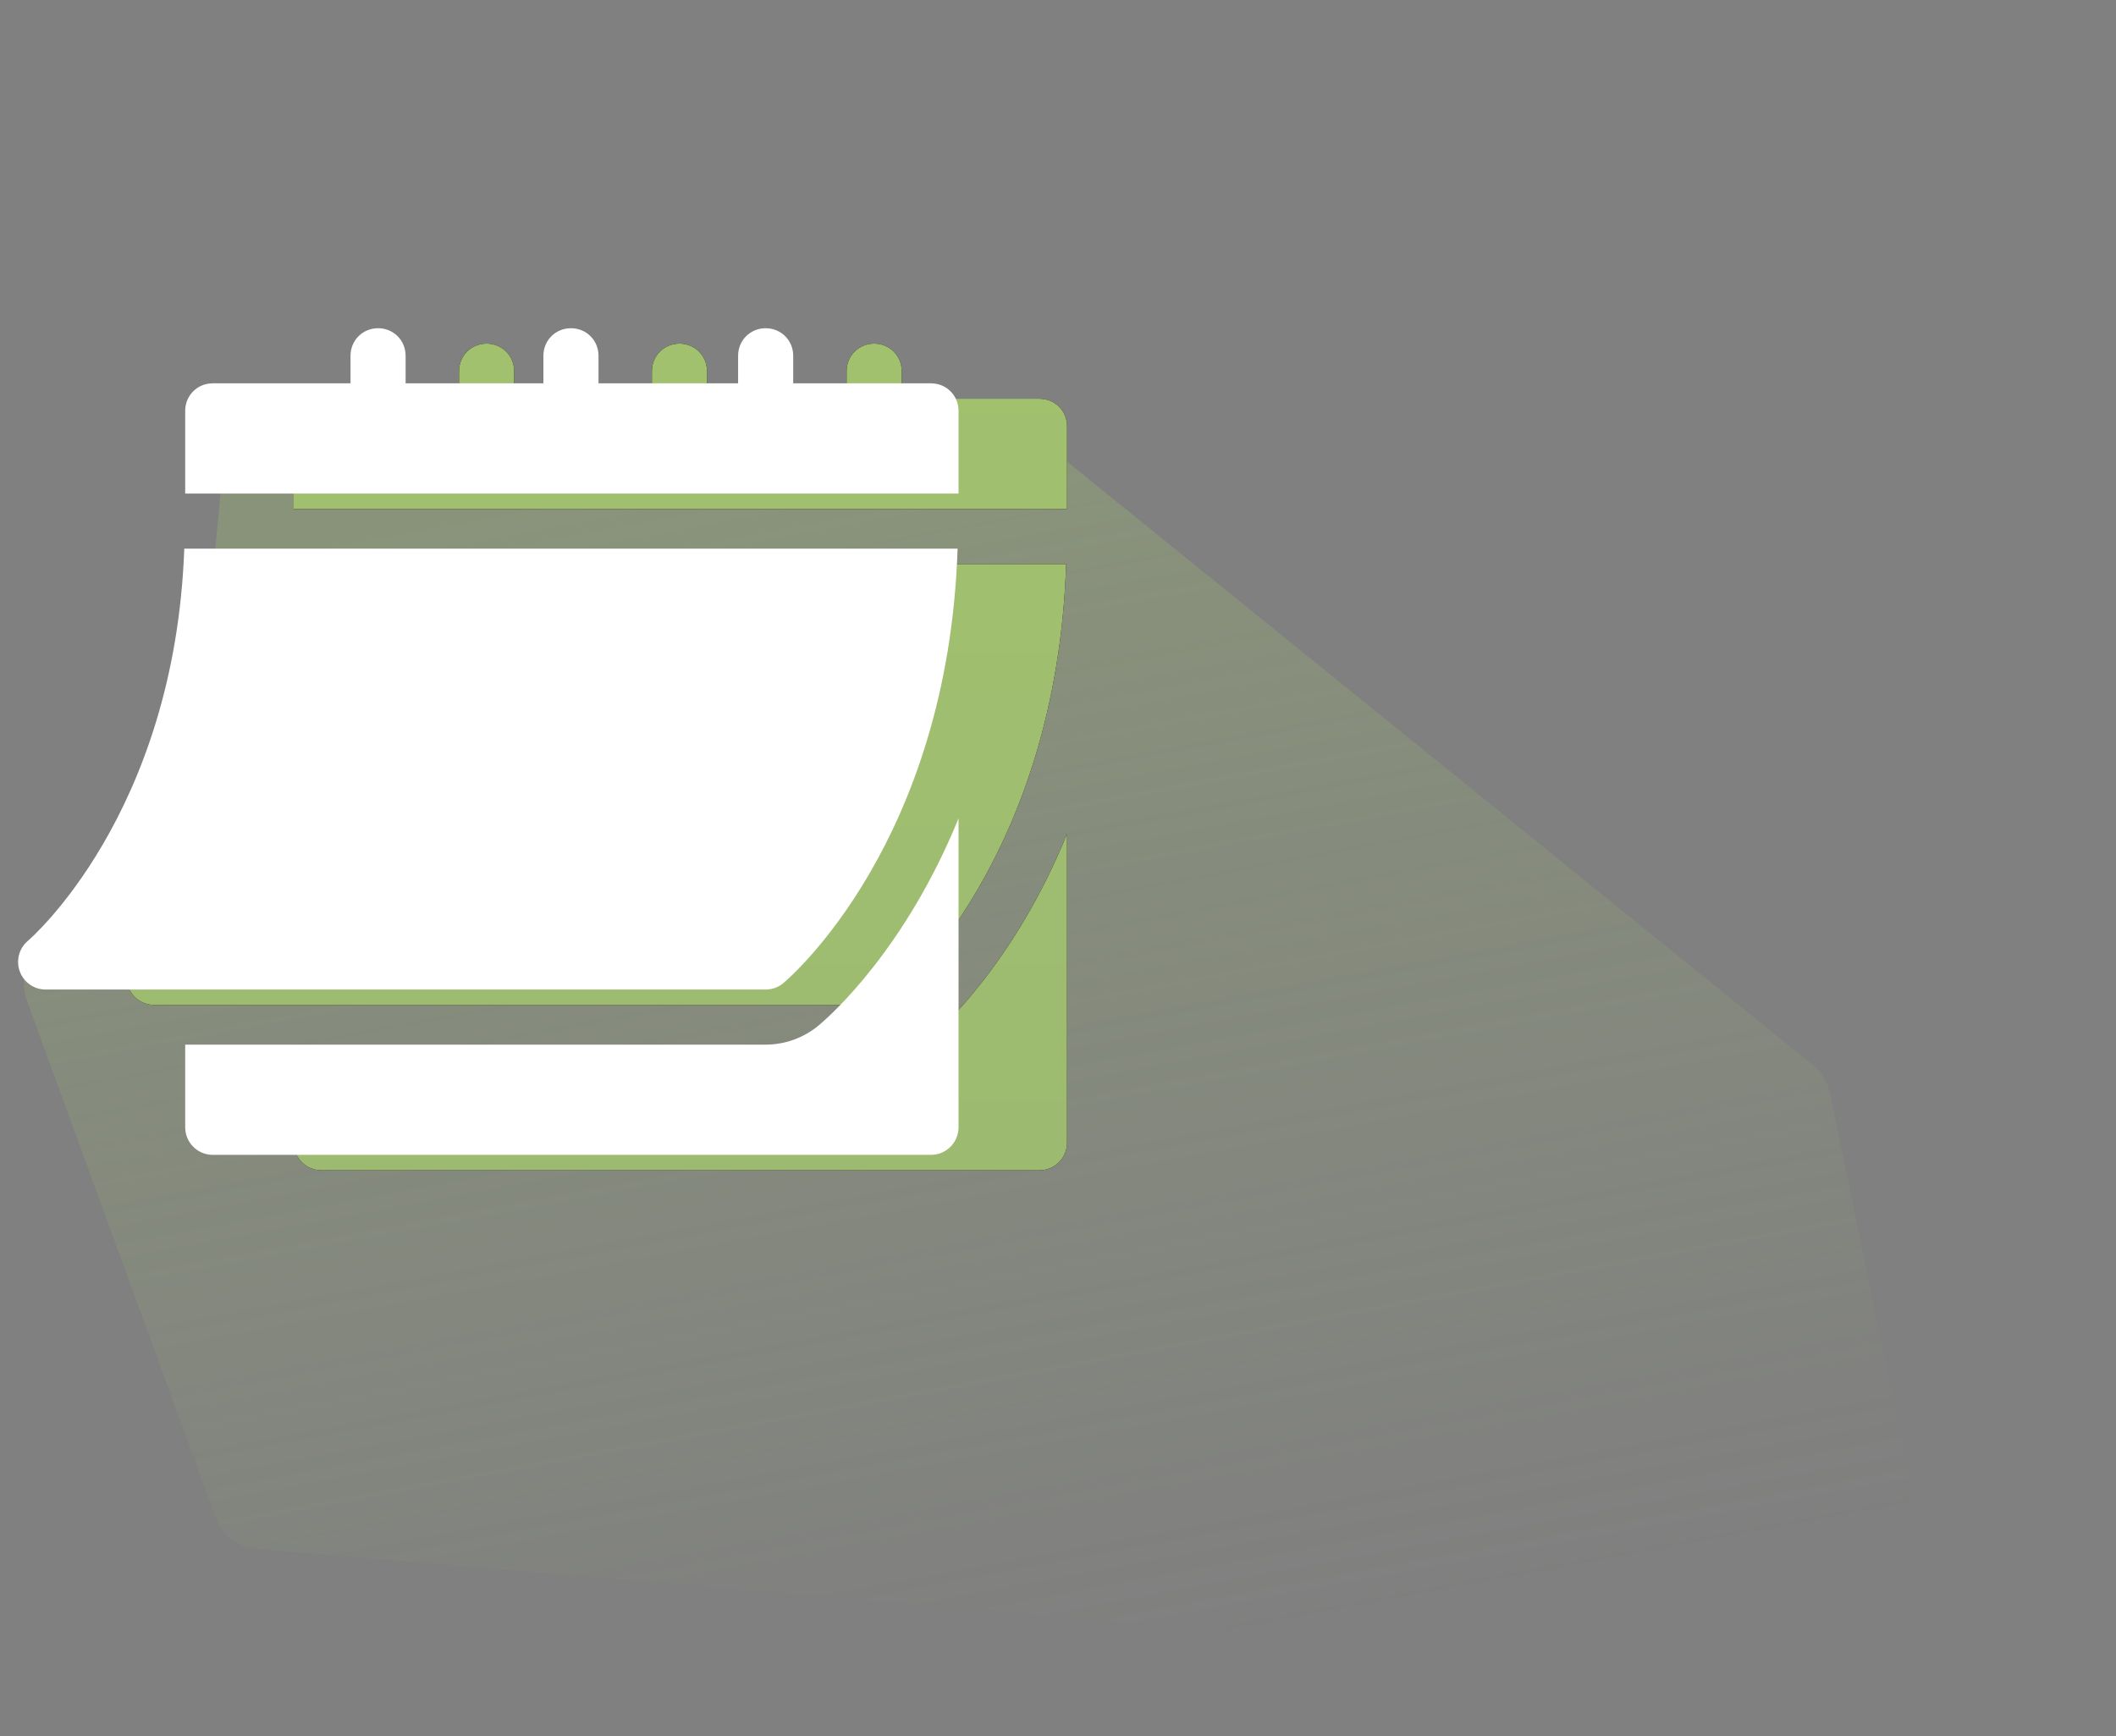
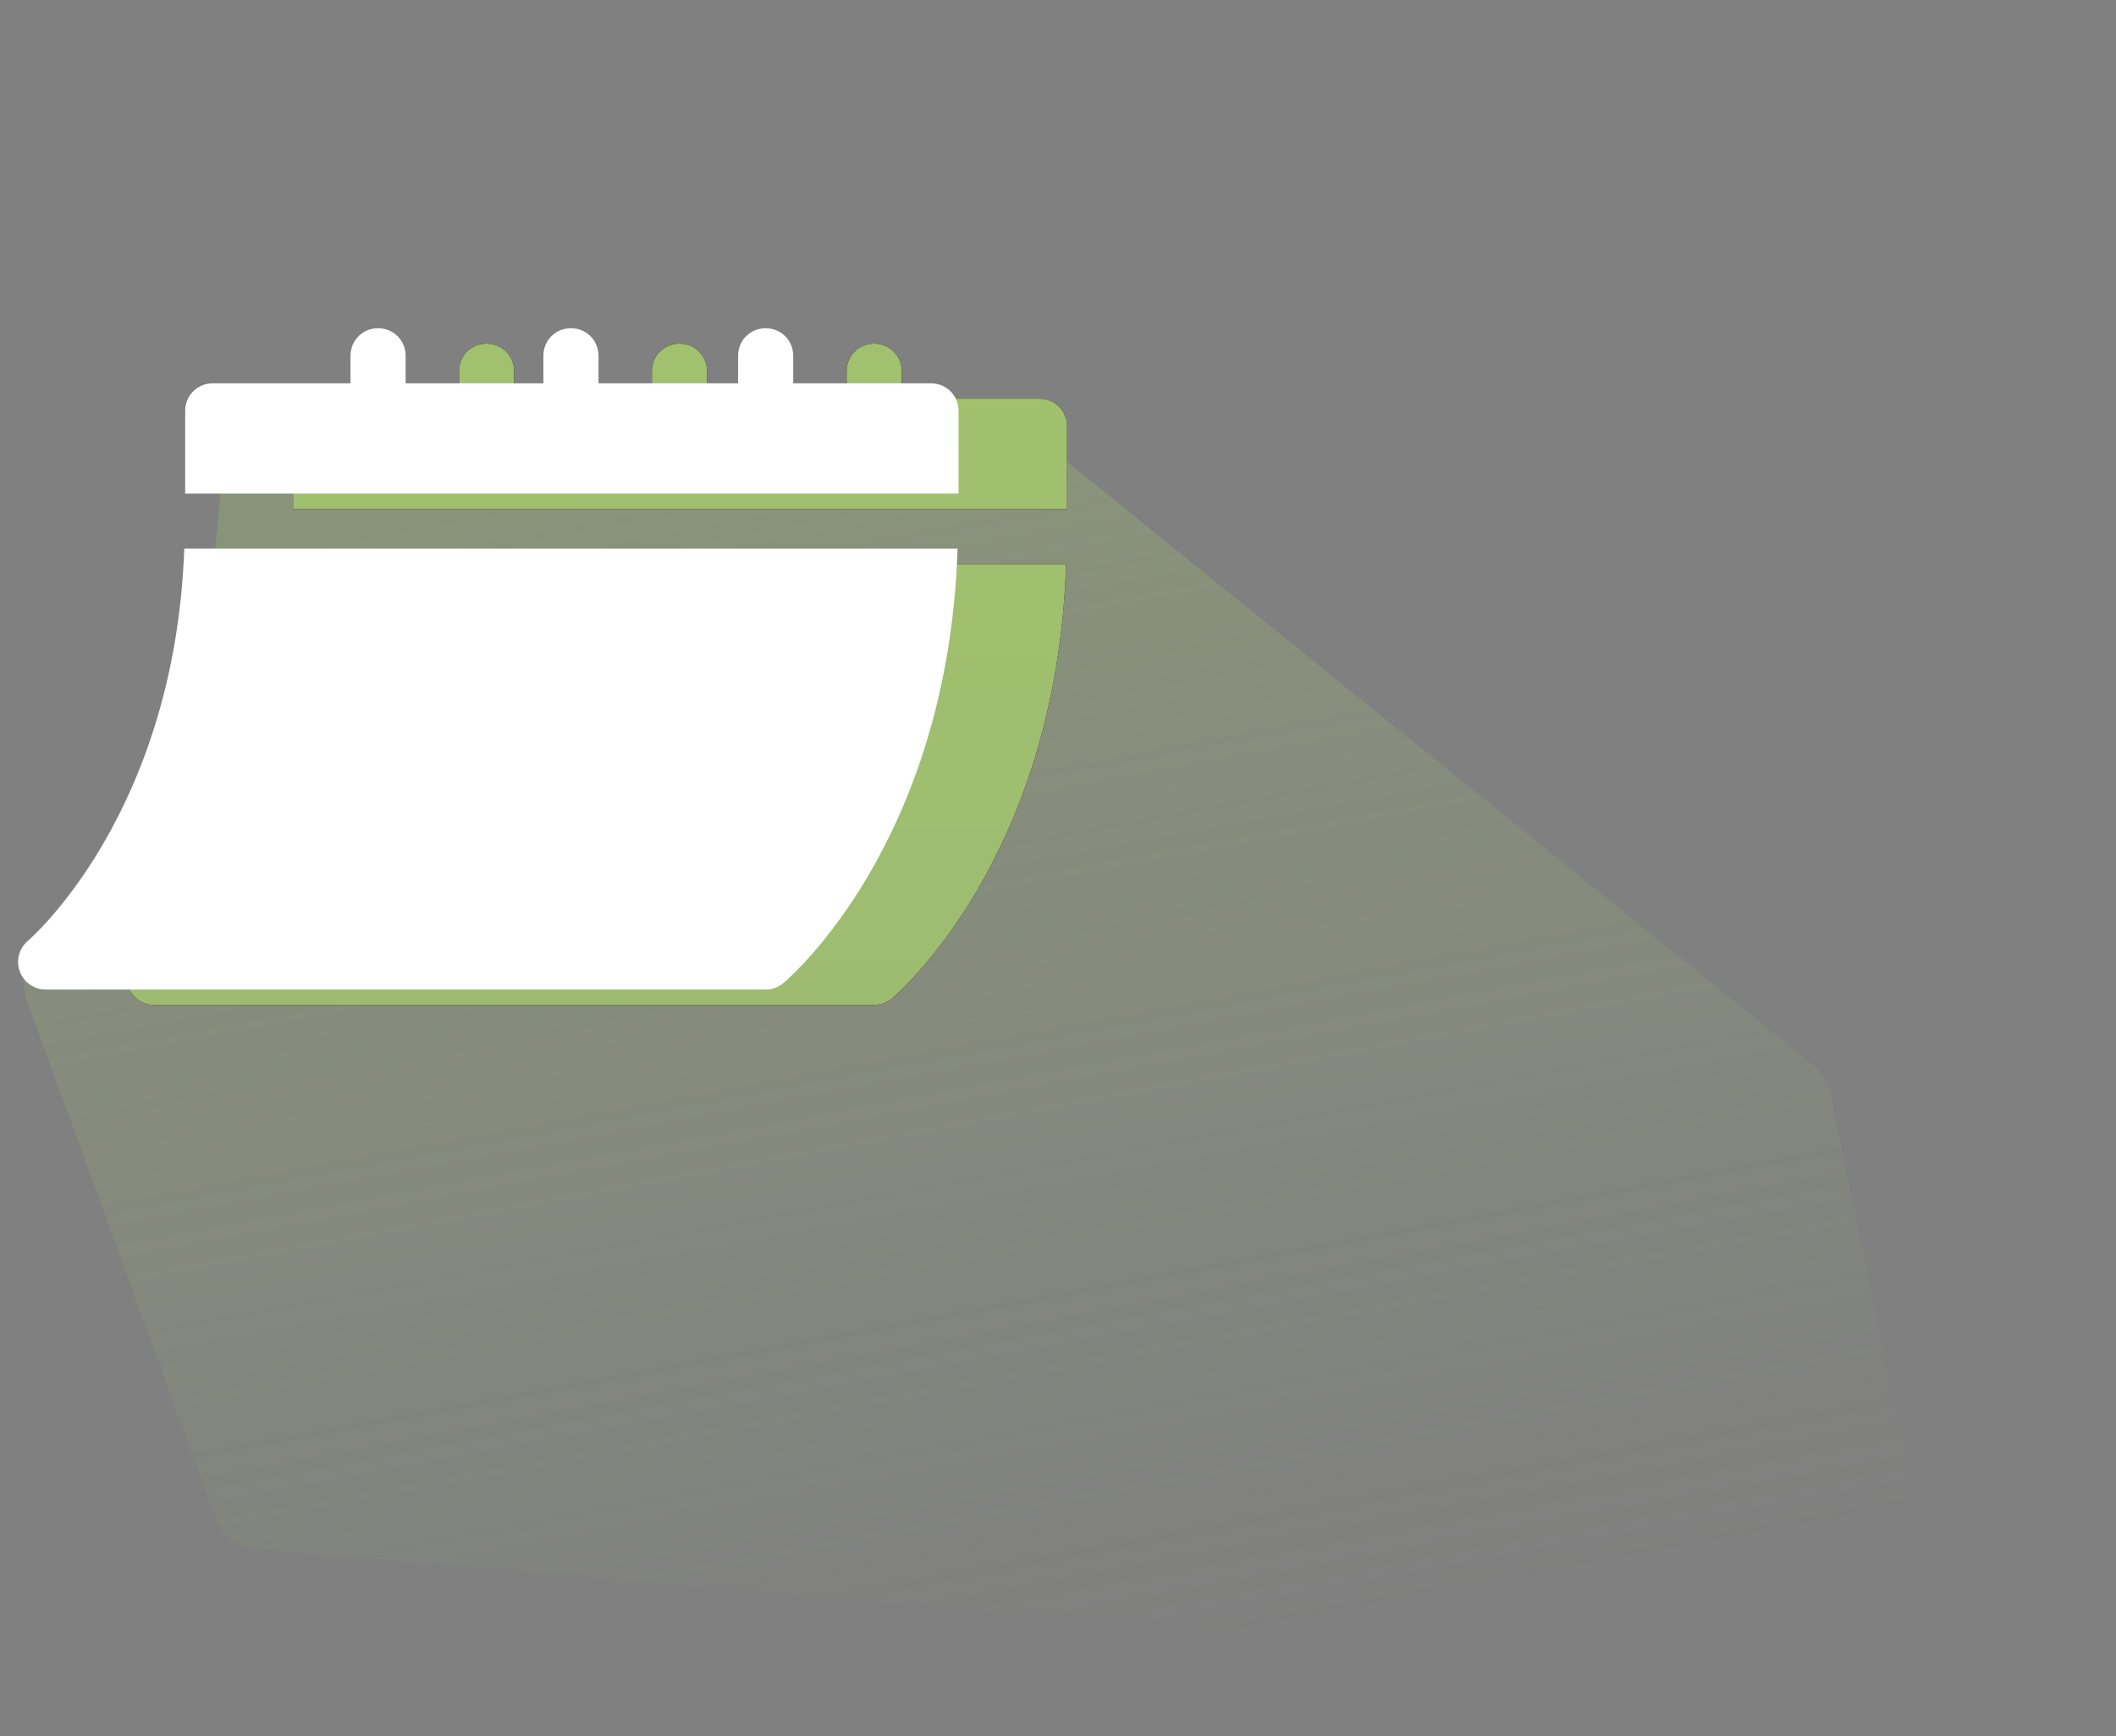
<svg xmlns="http://www.w3.org/2000/svg" width="117" height="96" viewBox="0 0 117 96" fill="none">
  <rect x="0" y="0" width="117" height="96" fill="#808080" stroke="none" />
  <path d="M11.912 83.888L1.486 55.33C1.182 54.498 1.308 53.569 1.823 52.848L10.579 40.589C10.855 40.203 11.023 39.751 11.068 39.279L12.274 26.407C12.403 25.039 13.543 23.988 14.918 23.973L56.5 23.5L100.253 58.895C100.736 59.286 101.069 59.833 101.194 60.442L107.276 89.982C107.637 91.739 106.208 93.35 104.421 93.2L14.21 85.643C13.167 85.556 12.27 84.871 11.912 83.888Z" fill="url(#paint0_linear_96_17661)" fill-opacity="0.3" />
  <path d="M8.521 55.564H48.336C48.693 55.564 49.038 55.439 49.311 55.212C49.694 54.891 58.417 47.387 58.949 31.188H16.189C15.659 45.892 7.626 52.804 7.542 52.873C7.053 53.286 6.873 53.962 7.093 54.563C7.312 55.162 7.881 55.564 8.521 55.564ZM57.476 22.047H49.859V20.523C49.859 19.67 49.188 19 48.335 19C47.482 19 46.812 19.67 46.812 20.523V22.047H39.093V20.523C39.093 19.67 38.422 19 37.569 19C36.716 19 36.046 19.67 36.046 20.523V22.047H28.428V20.523C28.428 19.67 27.758 19 26.905 19C26.052 19 25.381 19.67 25.381 20.523V22.047H17.764C16.91 22.047 16.24 22.717 16.24 23.57V28.141H59V23.57C59 22.717 58.33 22.047 57.476 22.047Z" fill="black" />
  <path d="M8.521 55.564H48.336C48.693 55.564 49.038 55.439 49.311 55.212C49.694 54.891 58.417 47.387 58.949 31.188H16.189C15.659 45.892 7.626 52.804 7.542 52.873C7.053 53.286 6.873 53.962 7.093 54.563C7.312 55.162 7.881 55.564 8.521 55.564ZM57.476 22.047H49.859V20.523C49.859 19.67 49.188 19 48.335 19C47.482 19 46.812 19.67 46.812 20.523V22.047H39.093V20.523C39.093 19.67 38.422 19 37.569 19C36.716 19 36.046 19.67 36.046 20.523V22.047H28.428V20.523C28.428 19.67 27.758 19 26.905 19C26.052 19 25.381 19.67 25.381 20.523V22.047H17.764C16.91 22.047 16.24 22.717 16.24 23.57V28.141H59V23.57C59 22.717 58.33 22.047 57.476 22.047Z" fill="url(#paint1_linear_96_17661)" />
-   <path d="M51.268 57.547C50.441 58.236 49.402 58.611 48.336 58.611H16.24V63.182C16.24 64.024 16.922 64.705 17.764 64.705H57.477C58.319 64.705 59 64.024 59 63.182V46.104C56.063 53.31 51.964 56.965 51.268 57.547Z" fill="black" />
-   <path d="M51.268 57.547C50.441 58.236 49.402 58.611 48.336 58.611H16.24V63.182C16.24 64.024 16.922 64.705 17.764 64.705H57.477C58.319 64.705 59 64.024 59 63.182V46.104C56.063 53.31 51.964 56.965 51.268 57.547Z" fill="url(#paint2_linear_96_17661)" />
  <path d="M2.521 54.713H42.336C42.693 54.713 43.038 54.588 43.311 54.36C43.694 54.04 52.417 46.535 52.949 30.337H10.189C9.659 45.041 1.626 51.952 1.542 52.021C1.053 52.435 0.873 53.11 1.093 53.711C1.312 54.311 1.881 54.713 2.521 54.713ZM51.476 21.195H43.859V19.672C43.859 18.819 43.188 18.148 42.335 18.148C41.482 18.148 40.812 18.819 40.812 19.672V21.195H33.093V19.672C33.093 18.819 32.422 18.148 31.569 18.148C30.716 18.148 30.046 18.819 30.046 19.672V21.195H22.428V19.672C22.428 18.819 21.758 18.148 20.905 18.148C20.052 18.148 19.381 18.819 19.381 19.672V21.195H11.764C10.911 21.195 10.24 21.866 10.24 22.719V27.29H53V22.719C53 21.866 52.33 21.195 51.476 21.195Z" fill="white" />
-   <path d="M45.268 56.696C44.441 57.385 43.402 57.76 42.336 57.76H10.24V62.33C10.24 63.172 10.922 63.854 11.764 63.854H51.477C52.319 63.854 53 63.172 53 62.33V45.252C50.063 52.458 45.964 56.113 45.268 56.696Z" fill="white" />
  <defs>
    <linearGradient id="paint0_linear_96_17661" x1="76" y1="89" x2="63.504" y2="21.878" gradientUnits="userSpaceOnUse">
      <stop stop-color="#A1C16F" stop-opacity="0" />
      <stop offset="1" stop-color="#A1C16F" />
    </linearGradient>
    <linearGradient id="paint1_linear_96_17661" x1="33" y1="19" x2="33" y2="64.705" gradientUnits="userSpaceOnUse">
      <stop stop-color="#A1C16F" />
      <stop offset="1" stop-color="#9DBB70" />
    </linearGradient>
    <linearGradient id="paint2_linear_96_17661" x1="33" y1="19" x2="33" y2="64.705" gradientUnits="userSpaceOnUse">
      <stop stop-color="#A1C16F" />
      <stop offset="1" stop-color="#9DBB70" />
    </linearGradient>
  </defs>
</svg>